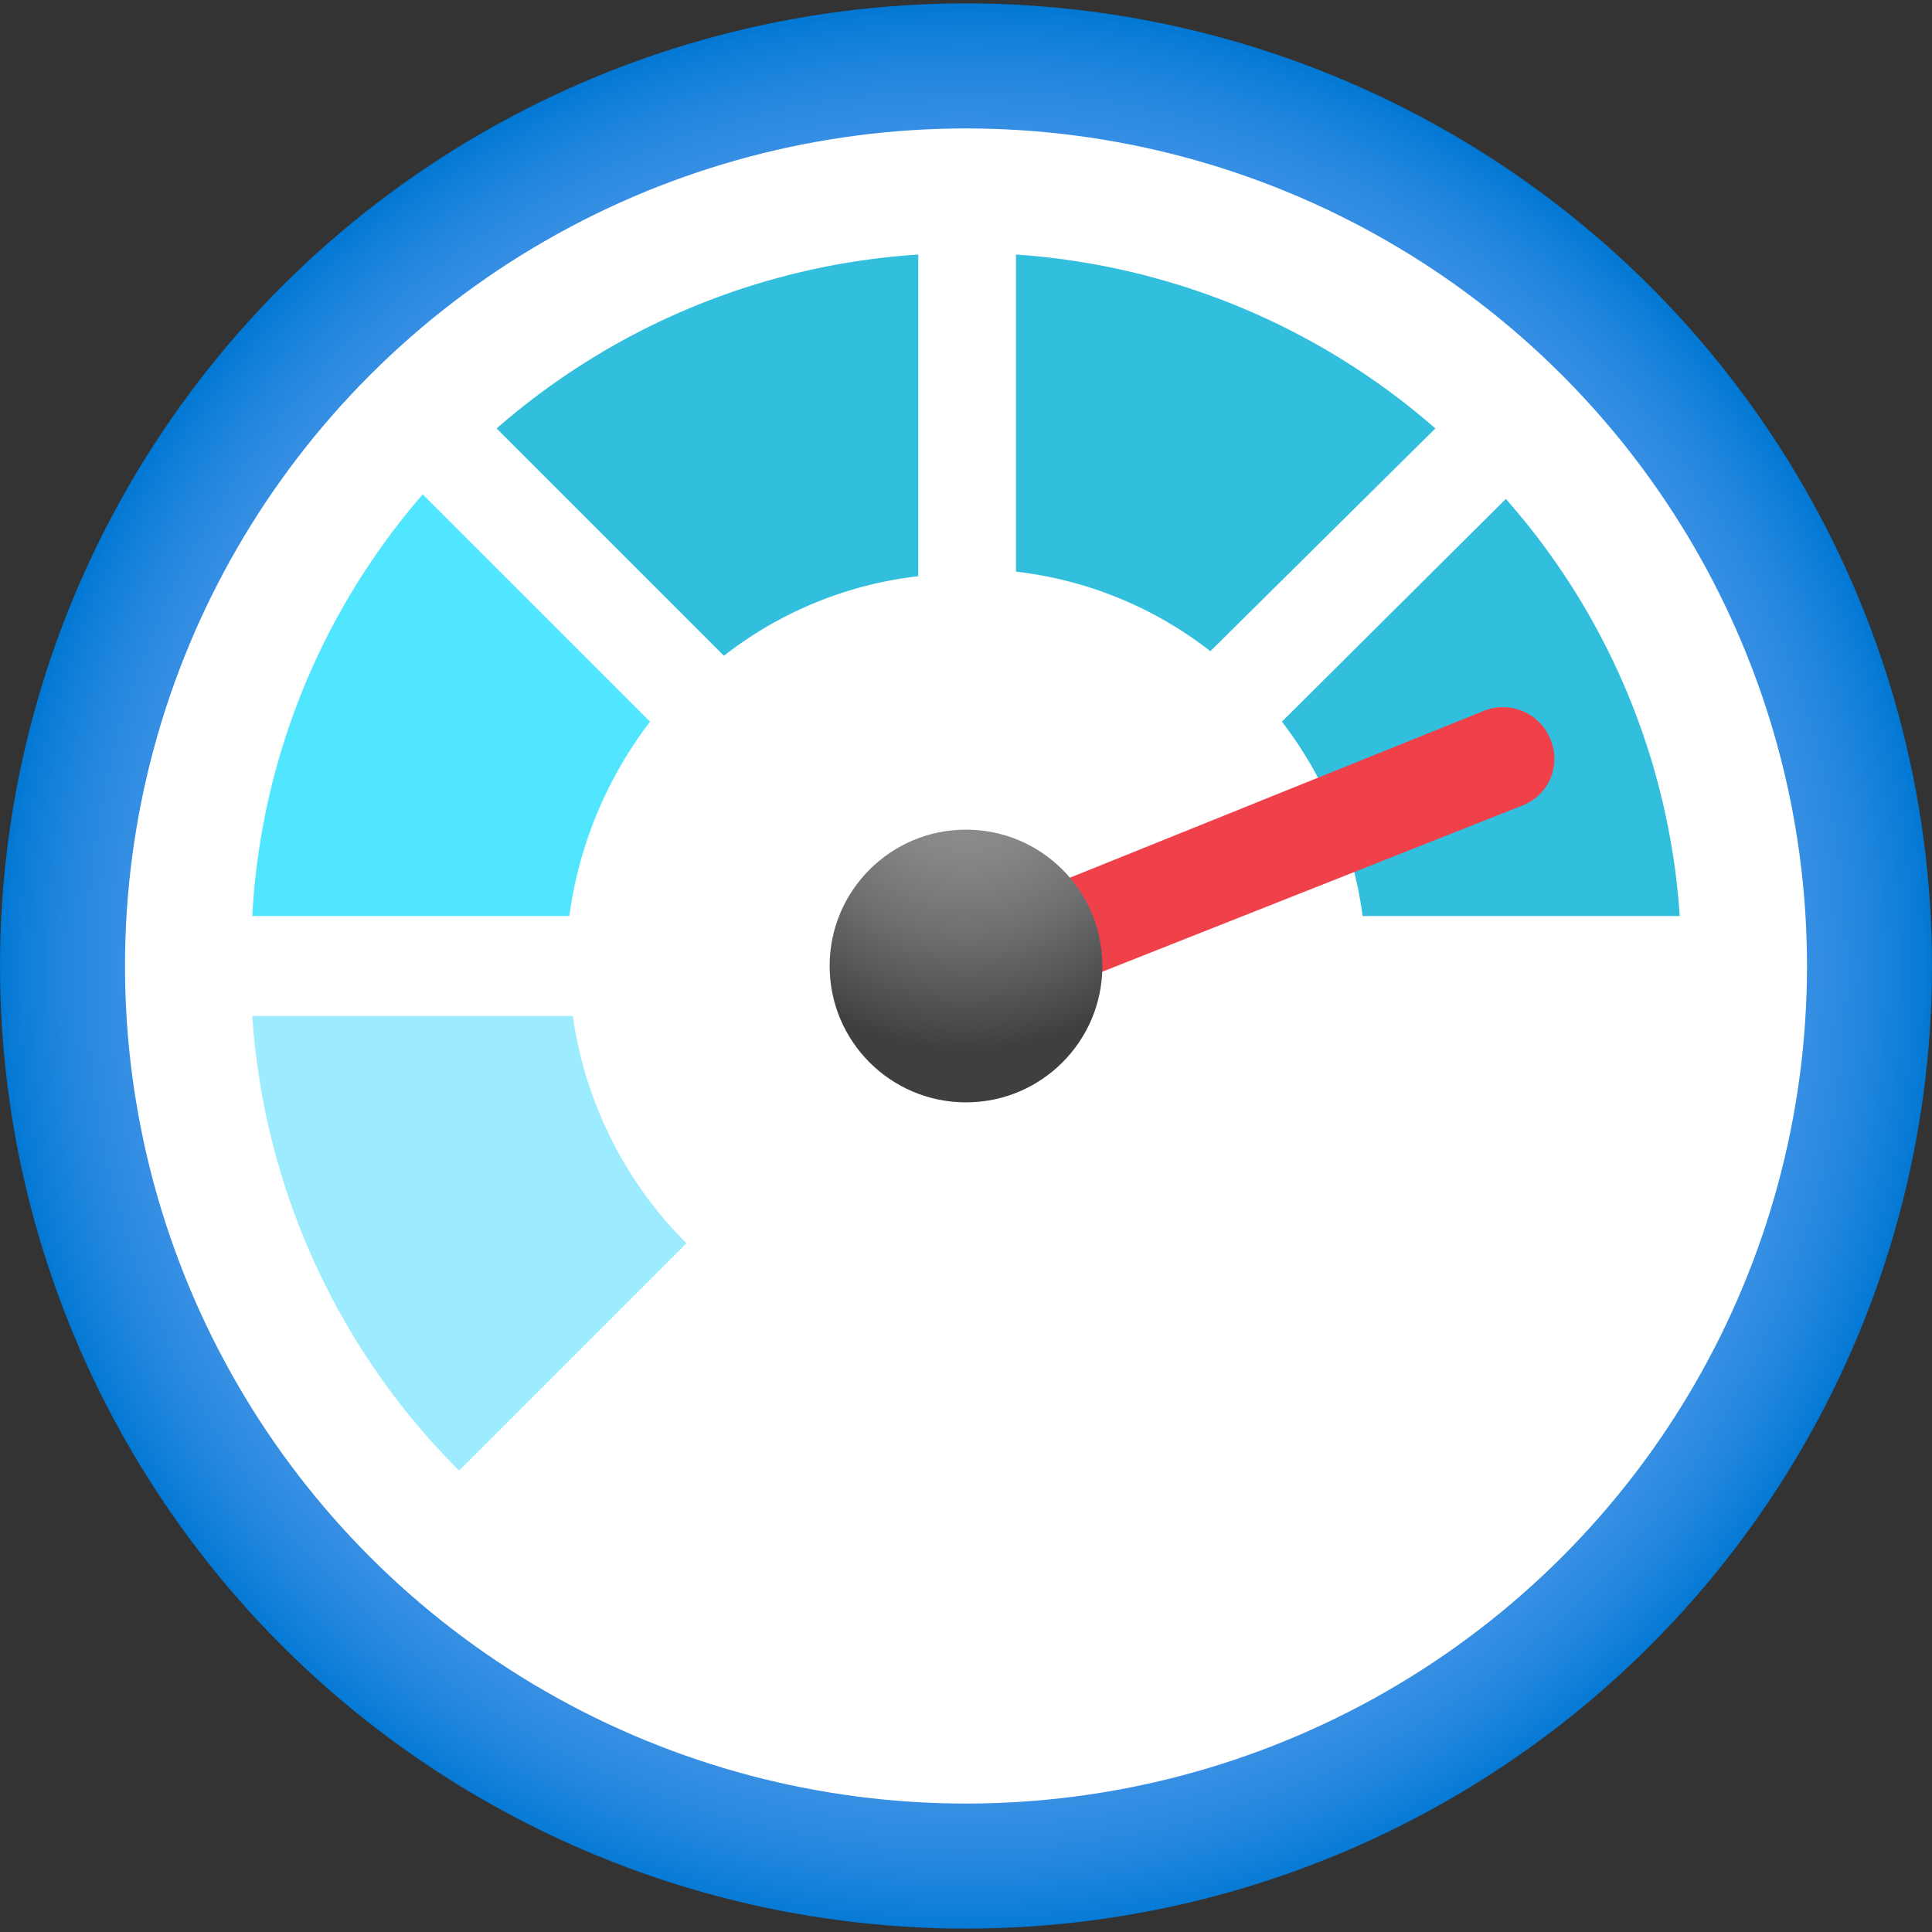
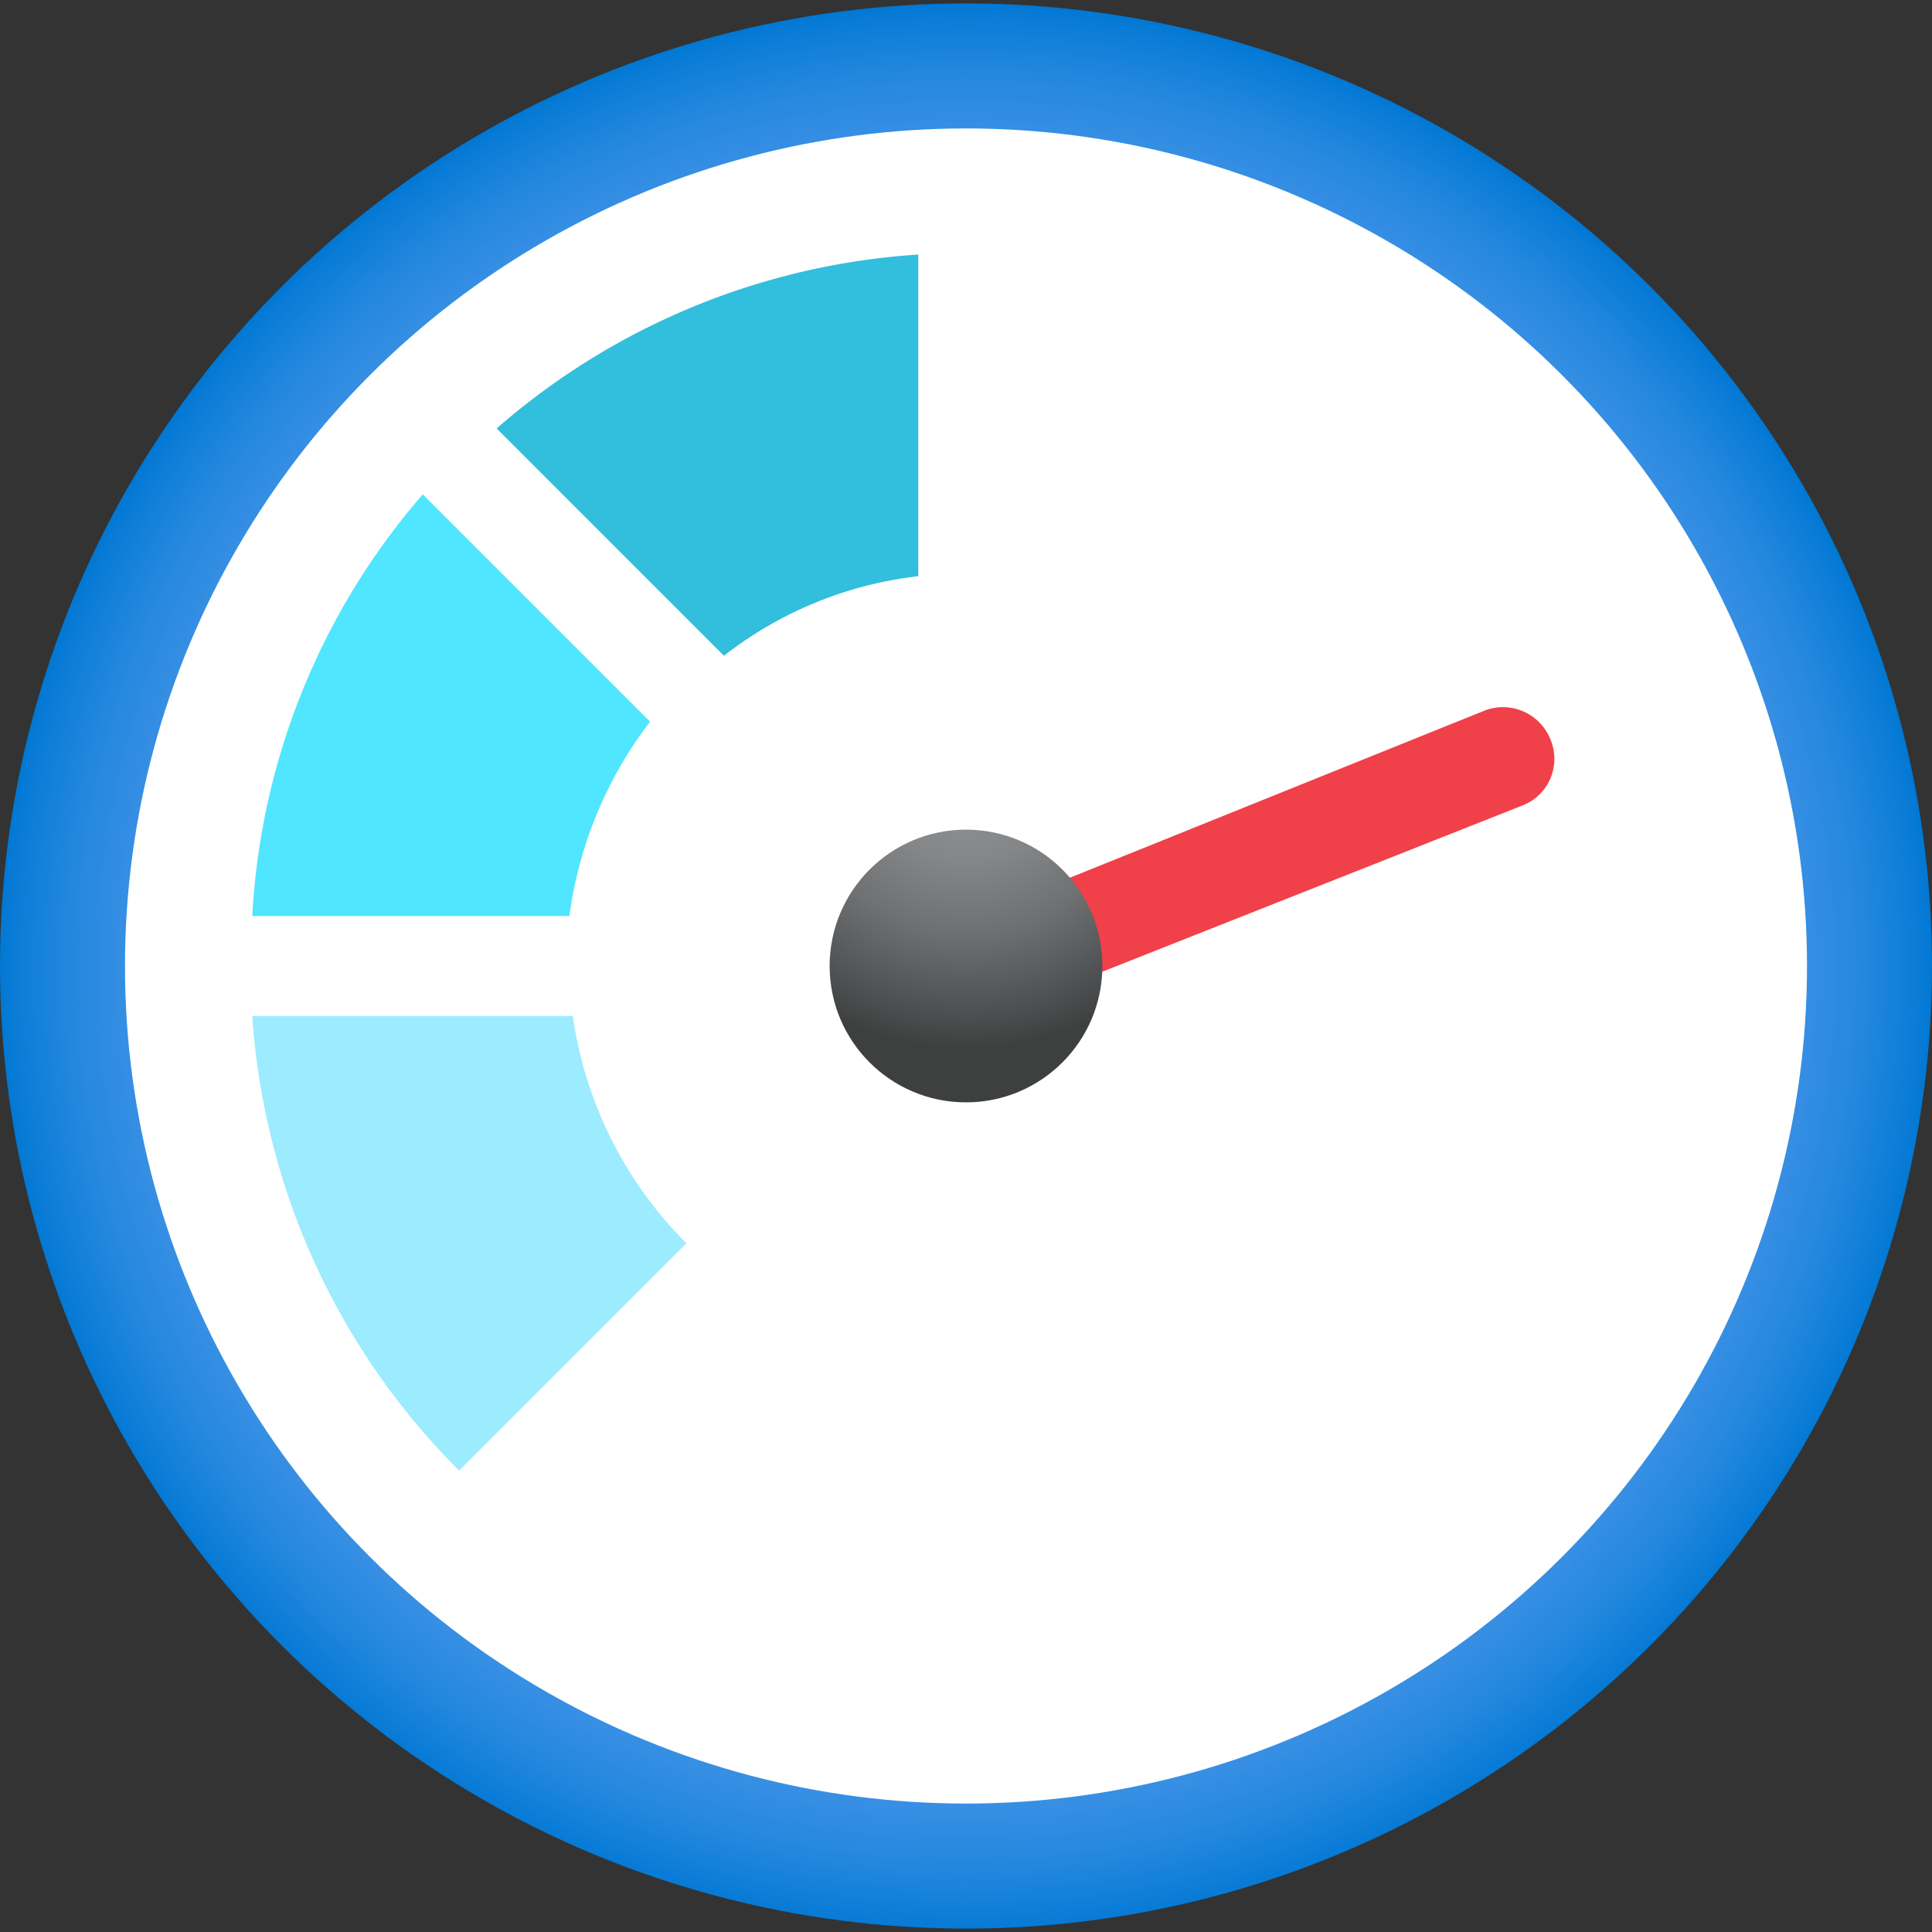
<svg xmlns="http://www.w3.org/2000/svg" id="e4e764cd-2e73-472f-b88a-bf8bfc2c2994" width="50" height="50" viewBox="0 0 50 50">
  <rect x="0" y="0" width="50" height="50" fill="#333333" stroke="none" />
  <defs>
    <style>.cls-1{fill:url(#名称未設定グラデーション);}.cls-2{fill:#fff;}.cls-3{fill:#9cebff;}.cls-4{fill:#32bedd;}.cls-5{fill:#50e6ff;}.cls-6{fill:#f04049;}.cls-7{fill:url(#名称未設定グラデーション_2);}</style>
    <radialGradient id="名称未設定グラデーション" cx="21.406" cy="28.632" r="24.759" gradientTransform="matrix(1.01, 0, 0, -1.01, 3.38, 54.02)" gradientUnits="userSpaceOnUse">
      <stop offset="0.18" stop-color="#5ea0ef" />
      <stop offset="0.56" stop-color="#5c9fee" />
      <stop offset="0.69" stop-color="#559ced" />
      <stop offset="0.78" stop-color="#4a97e9" />
      <stop offset="0.86" stop-color="#3990e4" />
      <stop offset="0.93" stop-color="#2387de" />
      <stop offset="0.99" stop-color="#087bd6" />
      <stop offset="1" stop-color="#0078d4" />
    </radialGradient>
    <radialGradient id="名称未設定グラデーション_2" cx="45.811" cy="-163.331" r="7.946" gradientTransform="matrix(0.95, 0, 0, -0.95, -18.52, -135.56)" gradientUnits="userSpaceOnUse">
      <stop offset="0.19" stop-color="#8c8e90" />
      <stop offset="0.35" stop-color="#848688" />
      <stop offset="0.6" stop-color="#6e7071" />
      <stop offset="0.91" stop-color="#4a4b4c" />
      <stop offset="1" stop-color="#3e3f3f" />
    </radialGradient>
  </defs>
  <ellipse class="cls-1" cx="25" cy="25" rx="25" ry="24.912" />
  <ellipse class="cls-2" cx="25" cy="25" rx="21.765" ry="21.676" />
  <path class="cls-3" d="M6.529,26.294a18.355,18.355,0,0,0,5.353,11.765l5.883-5.883a10.379,10.379,0,0,1-2.941-5.882Z" />
-   <path class="cls-4" d="M37.147,11.088a18.384,18.384,0,0,0-10.853-4.5v8.206a10.033,10.033,0,0,1,5.03,2.059Z" />
  <path class="cls-4" d="M12.853,11.088l5.882,5.883a10.029,10.029,0,0,1,5.03-2.059V6.588A18.39,18.39,0,0,0,12.853,11.088Z" />
-   <path class="cls-4" d="M33.176,18.676a10.592,10.592,0,0,1,2.089,5.03h8.206a18.116,18.116,0,0,0-4.5-10.794Z" />
  <path class="cls-5" d="M16.824,18.676l-5.883-5.882A18.123,18.123,0,0,0,6.529,23.706h8.206A10.592,10.592,0,0,1,16.824,18.676Z" />
  <path class="cls-6" d="M40.118,19.118a1.324,1.324,0,0,0-1.677-.736L26.324,23.265l.941,2.382,12.117-4.794a1.294,1.294,0,0,0,.765-1.663C40.138,19.166,40.128,19.142,40.118,19.118Z" />
  <circle class="cls-7" cx="25" cy="25" r="3.529" />
</svg>